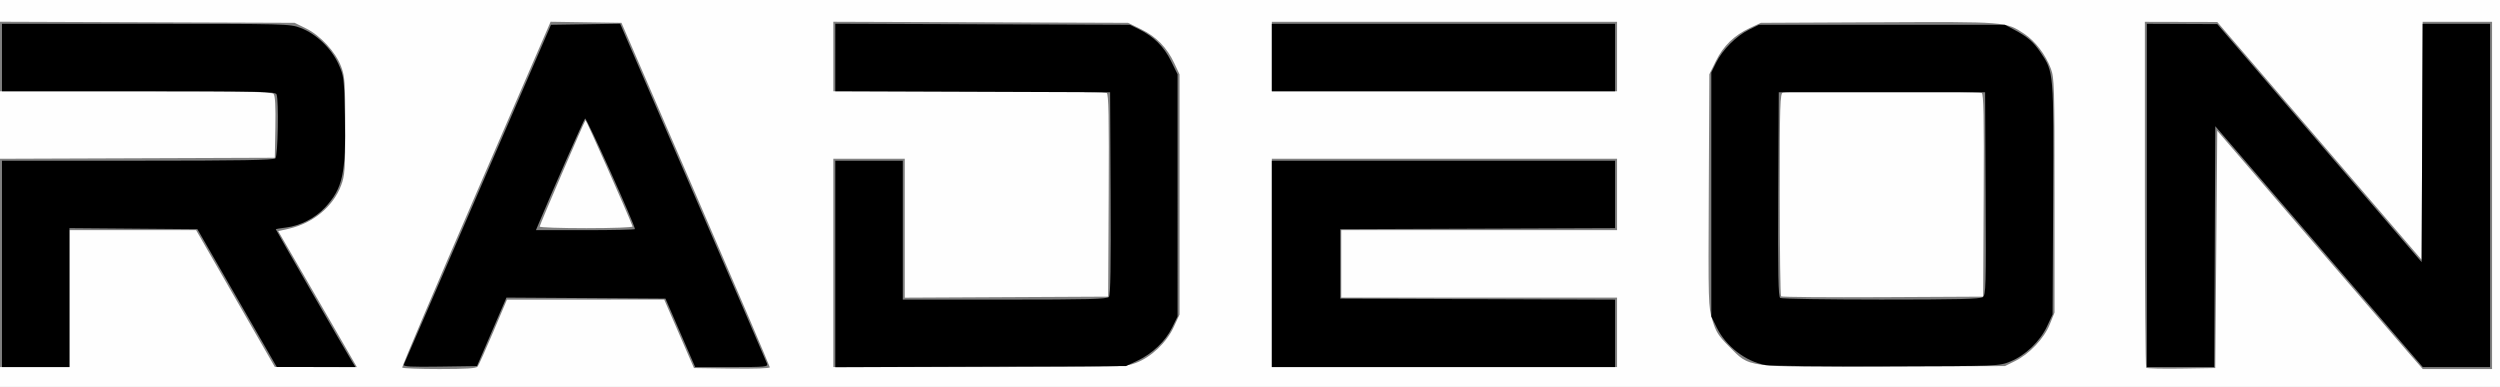
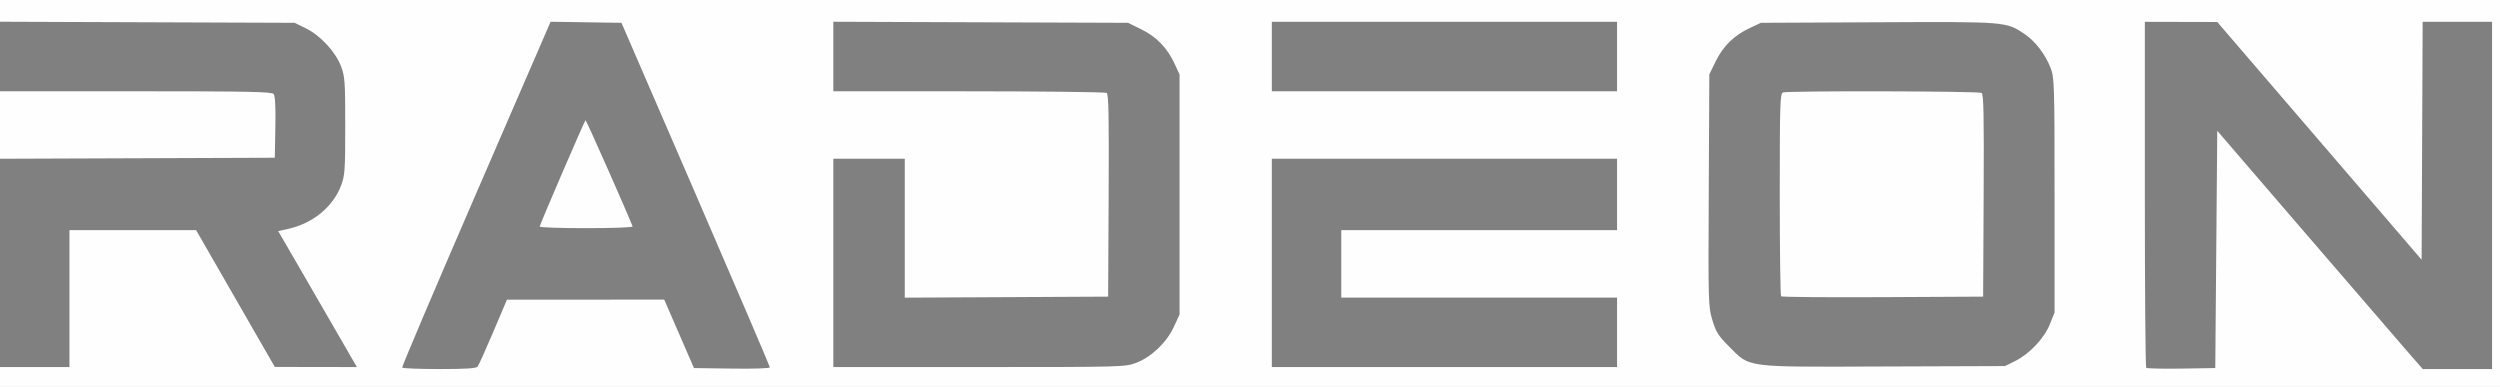
<svg xmlns="http://www.w3.org/2000/svg" id="svg833" width="1260" height="195" version="1.1" viewBox="0 0 1260 195">
  <rect x="0" y="0" width="1260" height="195" fill="#808080" stroke="none" />
  <g id="g841">
    <g id="g845">
      <path id="path861" d="M0 190v-5h35v-69h63.84l19.83 34.466 19.83 34.466 20.686.034 20.685.034-11.116-19.25c-6.114-10.587-15.034-26-19.823-34.25l-8.708-15 5.365-1.222c12.223-2.783 22.366-11.197 26.357-21.864C173.812 88.427 174 85.69 174 63.5c0-22.254-.184-24.917-2.07-29.96-2.74-7.322-10.415-15.649-17.74-19.246L148.5 11.5l-74.25-.275L0 10.951V0h1260v195H0Zm240.734-5.25c.538-.688 4.08-8.552 7.872-17.476l6.894-16.226 39.633-.024 39.633-.024 7.497 17.25 7.498 17.25 19.12.272c11.323.16 19.119-.108 19.119-.66 0-.511-16.825-39.783-37.389-87.271L313.222 11.5l-17.86-.27-17.862-.27-37.606 86.77c-20.683 47.723-37.42 87.108-37.191 87.52.228.412 8.658.75 18.734.75 13.466 0 18.577-.331 19.297-1.25zM272 114.185c0-.884 22.45-52.977 23.103-53.607.29-.28 21.157 46.806 23.73 53.549.184.482-10.221.873-23.25.873-12.97 0-23.583-.367-23.583-.815Zm845 11.526.5-59.789 44.5 51.697c24.475 28.434 47.779 55.451 51.787 60.04l7.286 8.341H1256V11h-34.984l-.258 59.958-.258 59.958-51.5-59.917-51.5-59.916-18.25-.041L1081 11v86.833c0 47.759.31 87.144.69 87.523.379.38 8.366.567 17.75.417l17.06-.273ZM572.46 182.93c7.742-2.897 15.487-10.237 19.135-18.138l2.905-6.291v-121l-2.635-5.62c-3.707-7.905-8.996-13.327-16.7-17.12l-6.621-3.26-74.272-.269L420 10.963V46l68.25.015c37.538.009 68.817.375 69.51.815.99.63 1.203 11.65 1 51.735l-.26 50.935-51.25.26-51.25.258V80h-36v105h73.462c71.85 0 73.585-.045 78.997-2.07zM815 167.5V150H676v-34h139V80H641v105h174zm200.5 14.539c7.301-3.595 14.717-11.421 17.596-18.57l2.404-5.969v-59c0-55.474-.113-59.299-1.894-64-2.661-7.025-7.86-13.817-13.367-17.465-9.278-6.146-9.015-6.125-73.85-5.816L887.5 11.5l-5.62 2.635c-7.904 3.706-13.327 8.996-17.12 16.7l-3.26 6.62-.281 58.49c-.275 57.09-.23 58.658 1.832 65.447 1.808 5.954 3.001 7.845 8.28 13.121 10.98 10.974 6.963 10.45 78.169 10.2l61-.213zm-117.824-32.697c-.372-.371-.676-23.502-.676-51.402 0-45.333.168-50.79 1.582-51.333 2.381-.914 98.724-.7 100.177.223.991.63 1.204 11.65 1 51.735L999.5 149.5l-50.574.26c-27.816.142-50.879-.046-51.25-.418zM815 28.5V11H641v35h174zM0 63.007V46h68.378c57.027 0 68.568.23 69.526 1.385.784.944 1.061 6.27.873 16.75L138.5 79.5l-69.25.257L0 80.014Z" style="fill:#fefefe" />
-       <path id="path847" d="M1 133V81h68.3c51.789 0 68.59-.29 69.5-1.2 1.265-1.265 1.777-29.132.593-32.218-.545-1.421-7.601-1.582-69.5-1.582H1V12h72.462c70.838 0 72.587.046 77.997 2.07 7.787 2.914 15.503 10.245 19.09 18.139 2.783 6.125 2.87 6.824 3.269 26.477.584 28.756-1.03 36.164-9.998 45.893-4.87 5.283-12.594 9.252-19.63 10.085-2.855.338-5.19.74-5.19.892 0 .32 35.162 61.303 38.167 66.194l1.996 3.25-19.831-.014-19.832-.013-20.01-34.737L99.48 115.5l-32.24-.264-32.24-.264V185H1Zm202.541 50.772c.273-.7 17.07-39.522 37.327-86.272l36.831-85 17.43-.272 17.431-.272 36.691 84.772c20.18 46.625 36.977 85.56 37.327 86.522.591 1.626-.666 1.75-17.785 1.75h-18.421l-7.493-17.25-7.492-17.25-40.067-.261-40.067-.261-7.426 17.26-7.425 17.262-18.678.272c-14.793.215-18.575.007-18.183-1zM320 115.452c0-2.098-24.47-56.381-25.122-55.73-.65.65-16.372 36.261-23.411 53.028l-1.365 3.25h24.949c13.722 0 24.949-.247 24.949-.548Zm101 17.585V81h34v70h51.378c42.164 0 51.58-.245 52.509-1.364.817-.984 1.06-15.504.872-52.25L559.5 46.5l-69.25-.257-69.25-.257V11.951l74.25.274 74.25.275 4.576 2.255c7.436 3.664 12.552 8.743 16.132 16.016l3.292 6.687V159.5l-2.772 5.643c-3.376 6.873-9.963 13.139-17.553 16.697l-5.675 2.66-73.25.287-73.25.287ZM641 133V81h173v33.986l-69.25.257-69.25.257v35l69.25.257 69.25.257V185H641Zm248.92 51.013c-9.985-1.74-20.003-9.41-24.65-18.871l-2.77-5.642v-123l2.468-5c3.164-6.41 10.162-13.412 16.532-16.543l5-2.457h124l4.47 2.382c7.004 3.734 9.8 6.133 13.485 11.568 6.659 9.822 6.655 9.774 6.334 74.189l-.289 57.861-2.807 6c-3.538 7.56-10.945 14.646-18.505 17.701-5.684 2.297-5.73 2.3-62.188 2.454-31.075.086-58.56-.203-61.08-.642zm109.4-34.263c1.572-1.153 1.683-5.192 1.442-52.25l-.262-51h-104l-.26 51.435c-.203 40.486.01 51.606 1 52.235.693.44 23.561.806 50.819.815 38.092.011 49.953-.274 51.262-1.235zM1082 98.5V12l17.75.07 17.75.072 51.5 59.983 51.5 59.983.258-60.054.258-60.054H1255v173h-33.929l-52.285-60.701-52.286-60.702-.258 60.702-.257 60.701H1082ZM641 29V12h173v34H641Z" style="fill:#000" />
    </g>
  </g>
</svg>